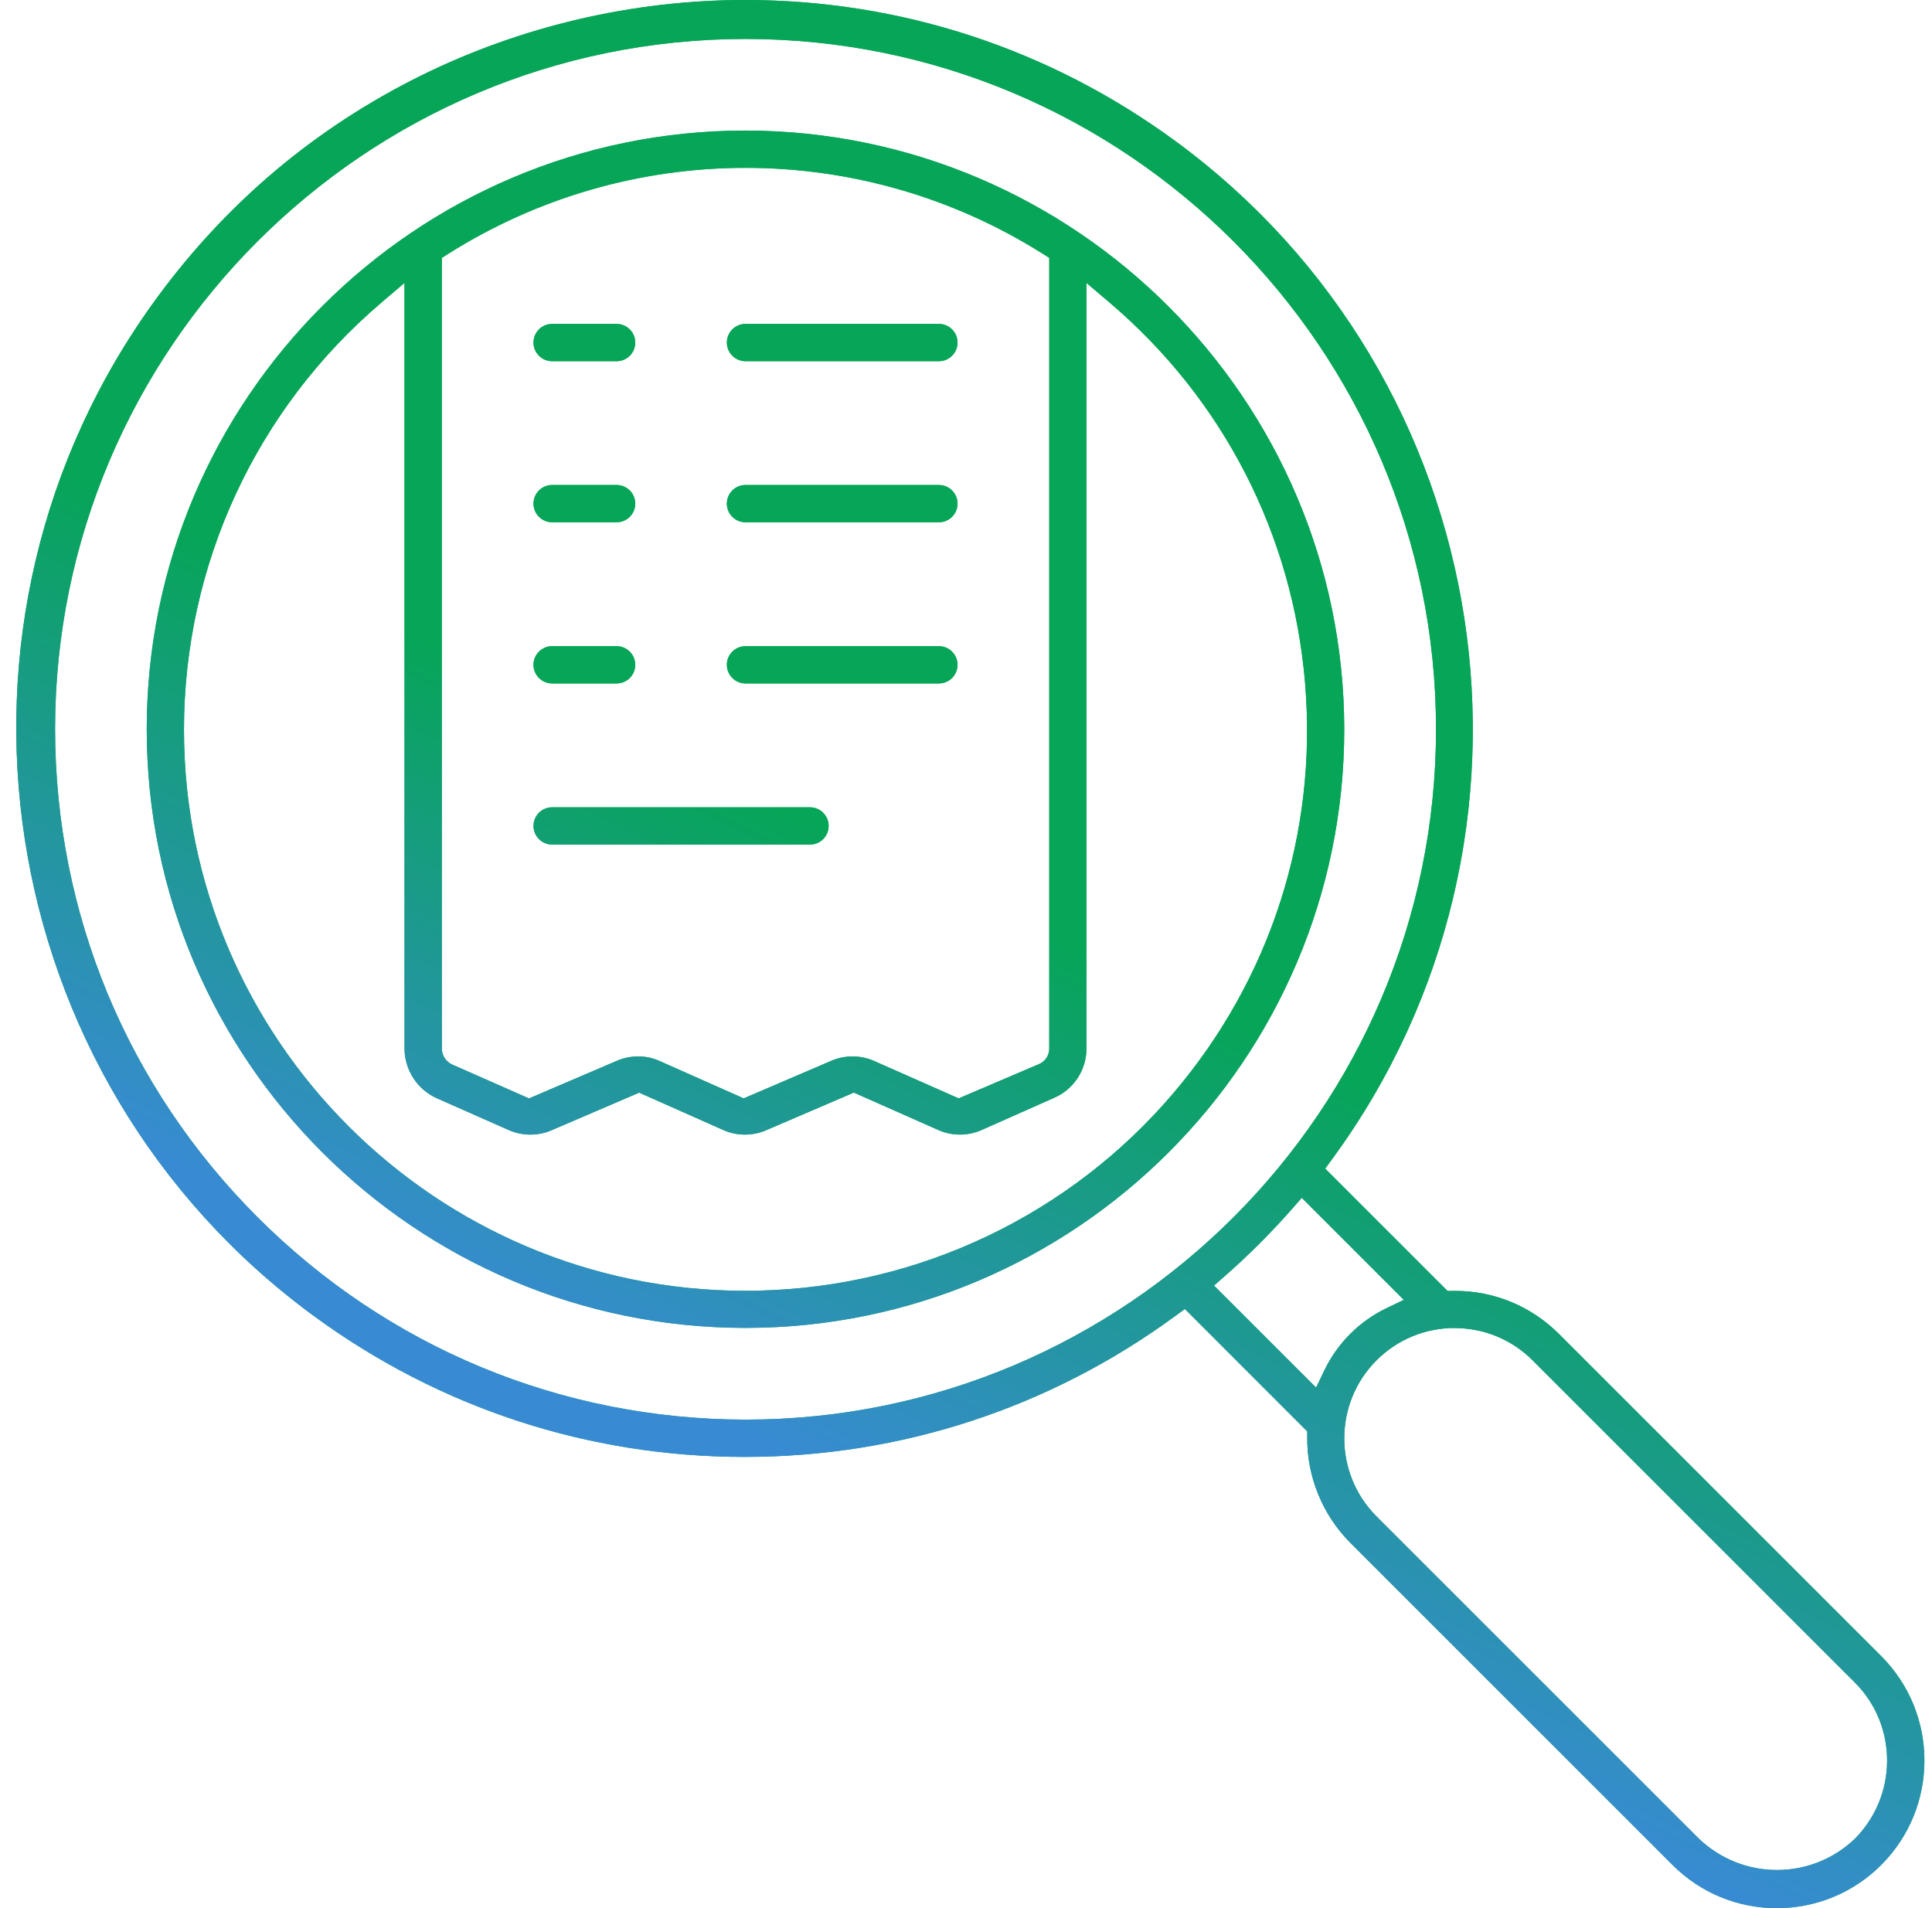
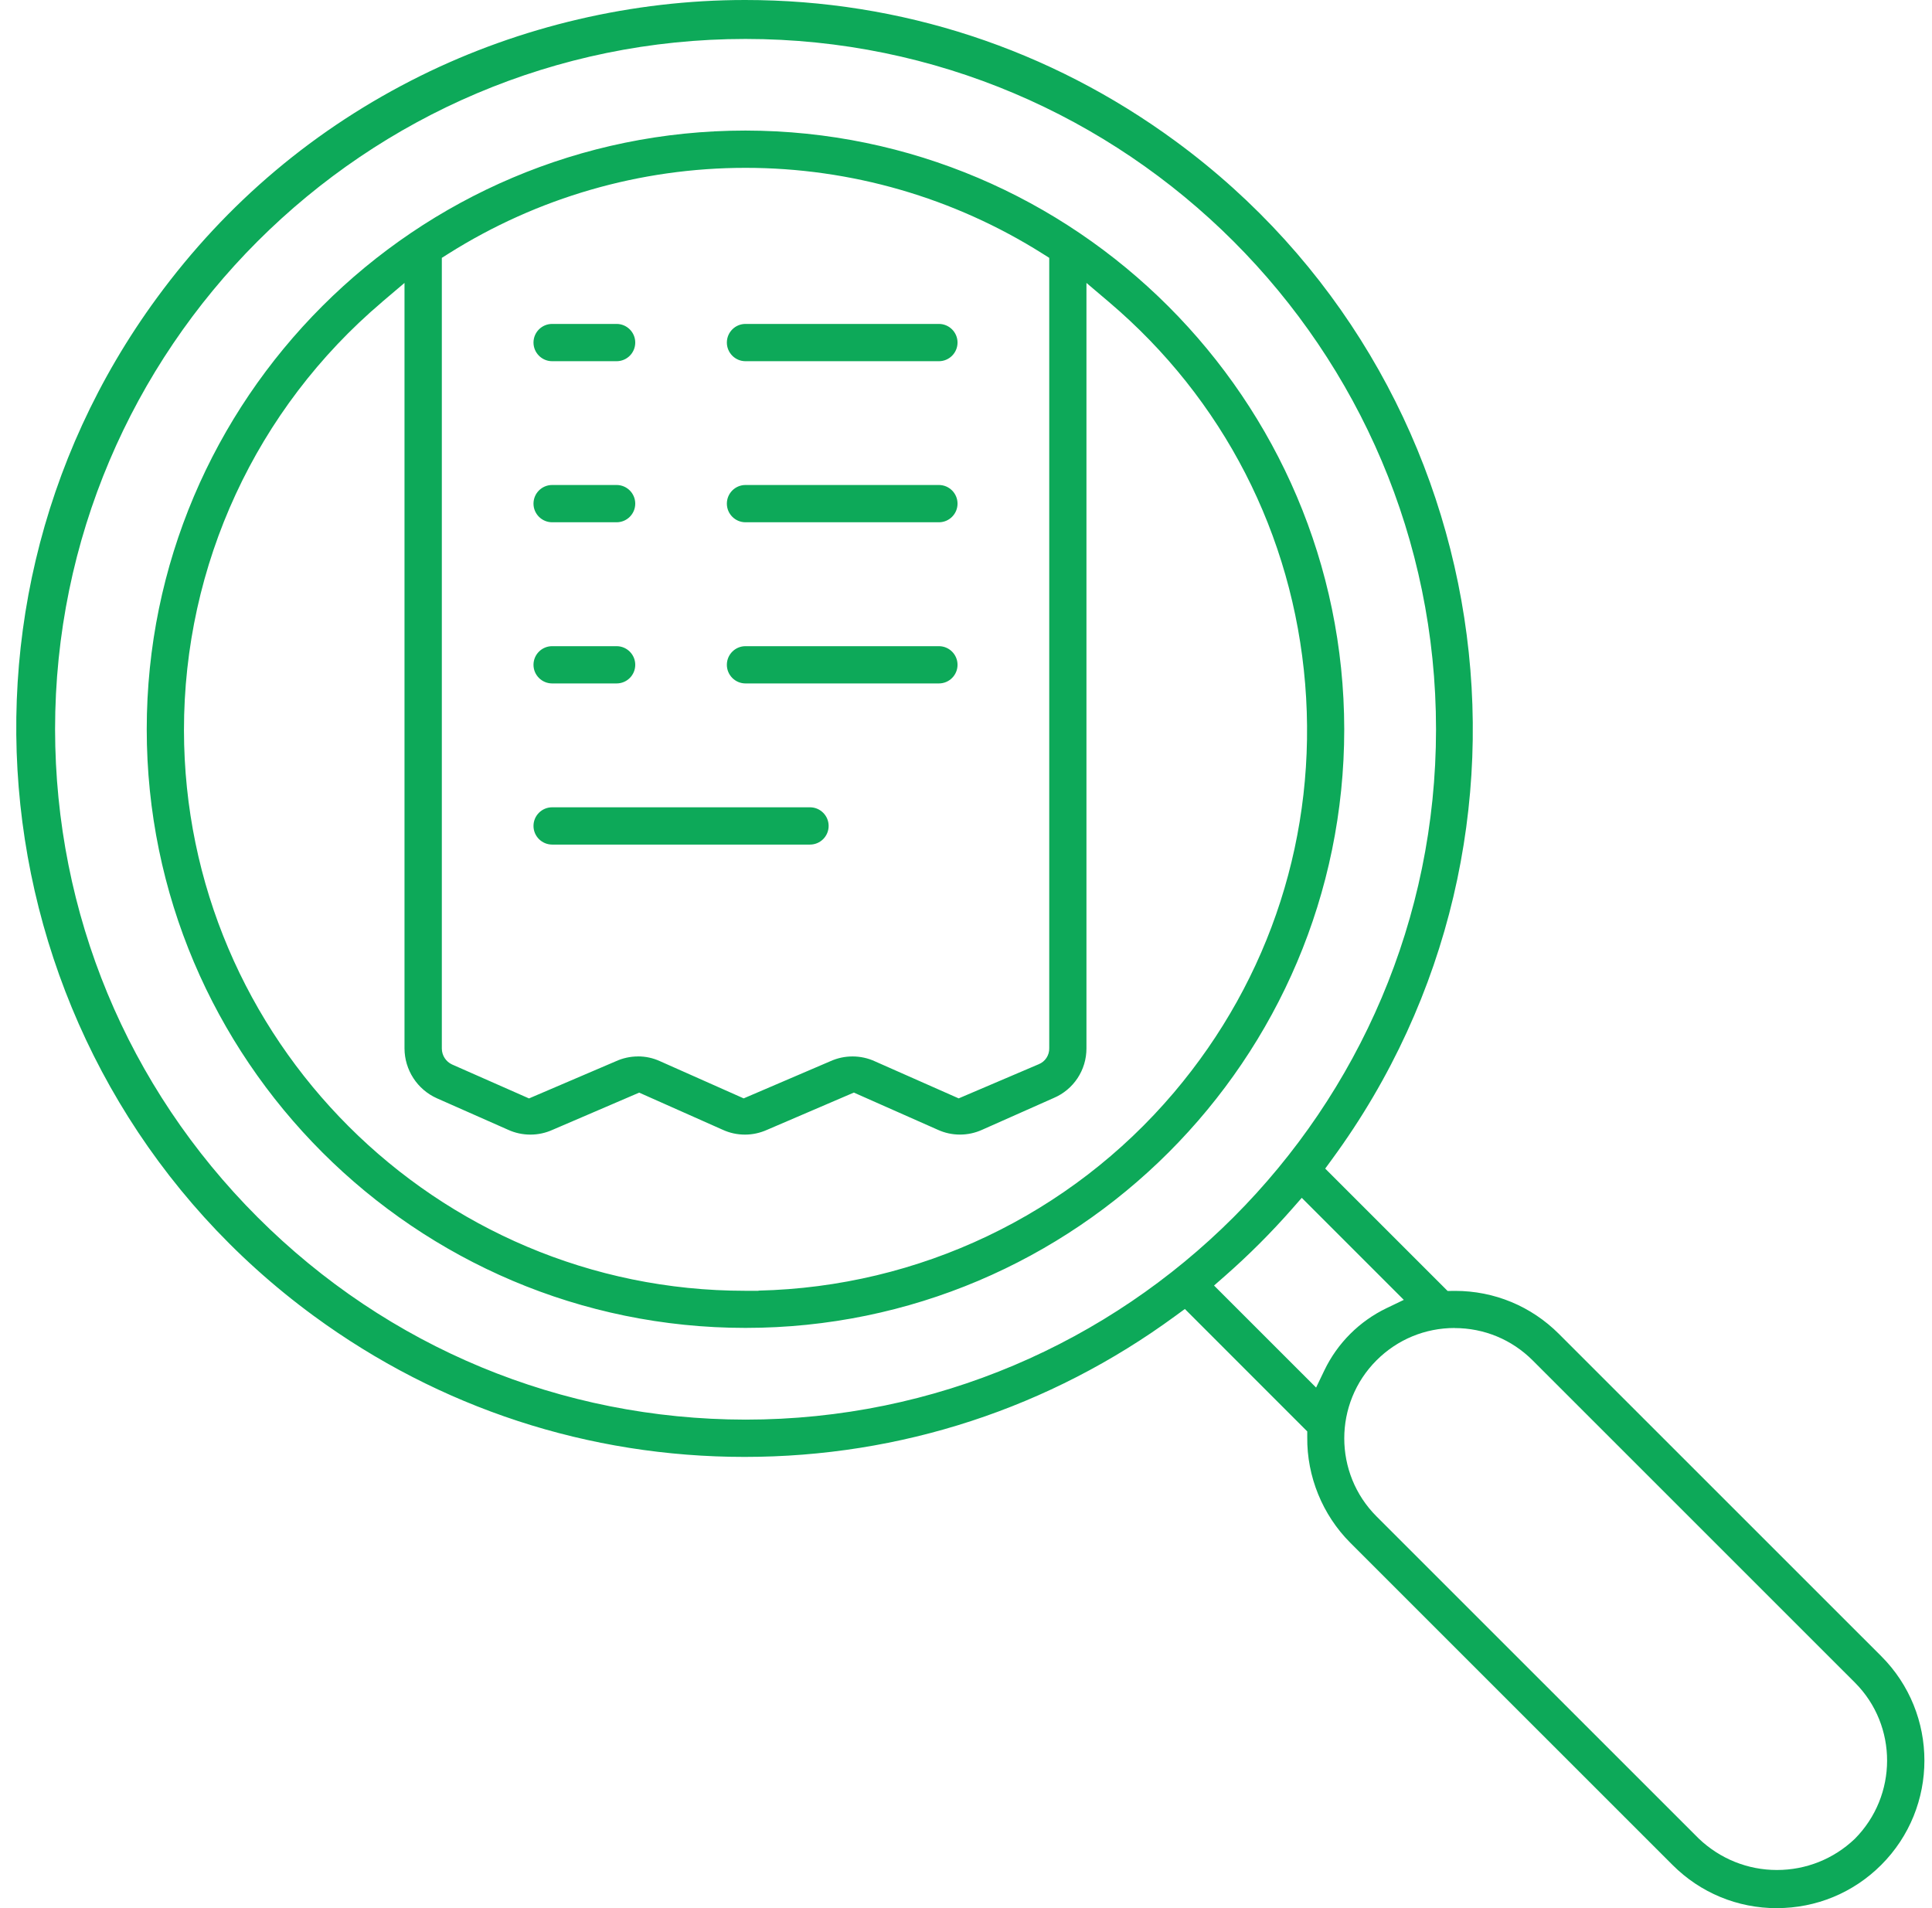
<svg xmlns="http://www.w3.org/2000/svg" width="81" height="80" viewBox="0 0 81 80" fill="none">
  <g id="Union">
    <path fill-rule="evenodd" clip-rule="evenodd" d="M74.498 80.003C72.846 80.003 71.29 79.36 70.122 78.191L56.609 64.68C55.446 63.515 54.788 61.901 54.807 60.254V60.014L49.676 54.881L49.281 55.17C44.006 59.037 37.759 61.083 31.217 61.083C24.676 61.083 18.433 59.039 13.158 55.174C-0.427 45.218 -3.377 26.069 6.58 12.486C9.507 8.493 13.224 5.364 17.628 3.181C21.831 1.101 26.537 0 31.24 0C37.761 0 43.998 2.044 49.273 5.911C62.856 15.868 65.808 35.016 55.849 48.599L55.56 48.995L60.692 54.126L61.006 54.122C62.649 54.122 64.195 54.763 65.359 55.927L78.872 69.437C81.285 71.85 81.285 75.776 78.872 78.189C77.702 79.358 76.149 80.001 74.494 80.001L74.498 80.003ZM60.985 55.678C59.749 55.678 58.587 56.159 57.712 57.033C55.908 58.837 55.908 61.773 57.712 63.578L71.225 77.088C72.117 77.936 73.277 78.402 74.498 78.402C75.719 78.402 76.877 77.94 77.759 77.1C79.566 75.288 79.57 72.35 77.771 70.548L64.258 57.037C63.383 56.162 62.221 55.681 60.985 55.681V55.678ZM31.255 1.633C15.293 1.633 2.309 14.617 2.309 30.577C2.318 38.303 5.333 45.568 10.798 51.033C16.263 56.497 23.529 59.511 31.257 59.52C47.219 59.52 60.206 46.536 60.206 30.577C60.206 14.617 47.218 1.633 31.255 1.633ZM54.177 50.677C53.303 51.673 52.354 52.622 51.357 53.497L50.899 53.898L55.178 58.176L55.526 57.452C56.071 56.316 56.996 55.392 58.131 54.847L58.855 54.499L54.577 50.221L54.175 50.679L54.177 50.677ZM31.255 55.674C17.413 55.674 6.152 44.414 6.152 30.575C6.152 16.735 17.413 5.474 31.255 5.474C45.082 5.489 56.343 16.75 56.358 30.575C56.358 44.414 45.097 55.674 31.255 55.674ZM16.023 12.659C10.737 17.14 7.708 23.686 7.713 30.617C7.725 43.576 18.277 54.118 31.238 54.118H31.801V54.111C38.527 53.957 44.865 50.938 49.214 45.81C53.278 41.019 55.233 34.931 54.719 28.67C54.204 22.409 51.281 16.722 46.489 12.659L45.55 11.862V43.954C45.552 44.863 45.013 45.681 44.175 46.036L41.174 47.369C40.879 47.502 40.568 47.569 40.246 47.569C39.925 47.569 39.615 47.502 39.322 47.369L35.798 45.808L32.166 47.367C31.866 47.502 31.554 47.57 31.233 47.57C30.911 47.57 30.601 47.504 30.308 47.371L26.798 45.81L23.168 47.369C22.869 47.504 22.557 47.57 22.236 47.57C21.915 47.57 21.593 47.502 21.297 47.365L18.317 46.047C17.493 45.679 16.961 44.857 16.959 43.954V11.862L16.02 12.659H16.023ZM26.745 44.291C27.066 44.291 27.376 44.357 27.667 44.49L31.179 46.051L34.811 44.494C35.11 44.359 35.422 44.293 35.743 44.293C36.065 44.293 36.386 44.361 36.682 44.498L40.193 46.051L43.547 44.62C43.819 44.513 43.998 44.241 43.99 43.945V10.811L43.724 10.643C39.987 8.284 35.676 7.037 31.257 7.037C26.838 7.037 22.527 8.284 18.79 10.643L18.524 10.811V43.964C18.526 44.251 18.695 44.511 18.952 44.629L22.179 46.053L25.813 44.498C26.113 44.361 26.427 44.293 26.747 44.293L26.745 44.291ZM22.367 14.362C22.367 14.794 22.719 15.144 23.149 15.144H25.851C26.283 15.144 26.633 14.794 26.633 14.362C26.633 13.931 26.281 13.581 25.851 13.581H23.149C22.717 13.581 22.367 13.931 22.367 14.362ZM31.255 15.144C30.826 15.144 30.474 14.794 30.474 14.362C30.474 13.931 30.824 13.581 31.255 13.581H39.364C39.794 13.581 40.145 13.931 40.145 14.362C40.145 14.794 39.795 15.144 39.364 15.144H31.255ZM22.367 21.116C22.367 21.547 22.719 21.897 23.149 21.897H25.851C26.283 21.897 26.633 21.547 26.633 21.116C26.633 20.684 26.281 20.334 25.851 20.334H23.149C22.717 20.334 22.367 20.684 22.367 21.116ZM31.255 21.897C30.826 21.897 30.474 21.547 30.474 21.116C30.474 20.684 30.824 20.334 31.255 20.334H39.364C39.794 20.334 40.145 20.684 40.145 21.116C40.145 21.547 39.795 21.897 39.364 21.897H31.255ZM22.367 27.873C22.367 28.305 22.719 28.654 23.149 28.654H25.851C26.283 28.654 26.633 28.305 26.633 27.873C26.633 27.441 26.281 27.092 25.851 27.092H23.149C22.717 27.092 22.367 27.441 22.367 27.873ZM31.255 28.654C30.826 28.654 30.474 28.305 30.474 27.873C30.474 27.441 30.824 27.092 31.255 27.092H39.364C39.794 27.092 40.145 27.441 40.145 27.873C40.145 28.305 39.795 28.654 39.364 28.654H31.255ZM22.367 34.628C22.367 35.06 22.719 35.41 23.149 35.41H33.96C34.391 35.41 34.741 35.06 34.741 34.628C34.741 34.197 34.389 33.847 33.96 33.847H23.149C22.717 33.847 22.367 34.197 22.367 34.628Z" fill="#0DA959" />
-     <path fill-rule="evenodd" clip-rule="evenodd" d="M74.498 80.003C72.846 80.003 71.29 79.36 70.122 78.191L56.609 64.68C55.446 63.515 54.788 61.901 54.807 60.254V60.014L49.676 54.881L49.281 55.17C44.006 59.037 37.759 61.083 31.217 61.083C24.676 61.083 18.433 59.039 13.158 55.174C-0.427 45.218 -3.377 26.069 6.58 12.486C9.507 8.493 13.224 5.364 17.628 3.181C21.831 1.101 26.537 0 31.24 0C37.761 0 43.998 2.044 49.273 5.911C62.856 15.868 65.808 35.016 55.849 48.599L55.56 48.995L60.692 54.126L61.006 54.122C62.649 54.122 64.195 54.763 65.359 55.927L78.872 69.437C81.285 71.85 81.285 75.776 78.872 78.189C77.702 79.358 76.149 80.001 74.494 80.001L74.498 80.003ZM60.985 55.678C59.749 55.678 58.587 56.159 57.712 57.033C55.908 58.837 55.908 61.773 57.712 63.578L71.225 77.088C72.117 77.936 73.277 78.402 74.498 78.402C75.719 78.402 76.877 77.94 77.759 77.1C79.566 75.288 79.57 72.35 77.771 70.548L64.258 57.037C63.383 56.162 62.221 55.681 60.985 55.681V55.678ZM31.255 1.633C15.293 1.633 2.309 14.617 2.309 30.577C2.318 38.303 5.333 45.568 10.798 51.033C16.263 56.497 23.529 59.511 31.257 59.52C47.219 59.52 60.206 46.536 60.206 30.577C60.206 14.617 47.218 1.633 31.255 1.633ZM54.177 50.677C53.303 51.673 52.354 52.622 51.357 53.497L50.899 53.898L55.178 58.176L55.526 57.452C56.071 56.316 56.996 55.392 58.131 54.847L58.855 54.499L54.577 50.221L54.175 50.679L54.177 50.677ZM31.255 55.674C17.413 55.674 6.152 44.414 6.152 30.575C6.152 16.735 17.413 5.474 31.255 5.474C45.082 5.489 56.343 16.75 56.358 30.575C56.358 44.414 45.097 55.674 31.255 55.674ZM16.023 12.659C10.737 17.14 7.708 23.686 7.713 30.617C7.725 43.576 18.277 54.118 31.238 54.118H31.801V54.111C38.527 53.957 44.865 50.938 49.214 45.81C53.278 41.019 55.233 34.931 54.719 28.67C54.204 22.409 51.281 16.722 46.489 12.659L45.55 11.862V43.954C45.552 44.863 45.013 45.681 44.175 46.036L41.174 47.369C40.879 47.502 40.568 47.569 40.246 47.569C39.925 47.569 39.615 47.502 39.322 47.369L35.798 45.808L32.166 47.367C31.866 47.502 31.554 47.57 31.233 47.57C30.911 47.57 30.601 47.504 30.308 47.371L26.798 45.81L23.168 47.369C22.869 47.504 22.557 47.57 22.236 47.57C21.915 47.57 21.593 47.502 21.297 47.365L18.317 46.047C17.493 45.679 16.961 44.857 16.959 43.954V11.862L16.02 12.659H16.023ZM26.745 44.291C27.066 44.291 27.376 44.357 27.667 44.49L31.179 46.051L34.811 44.494C35.11 44.359 35.422 44.293 35.743 44.293C36.065 44.293 36.386 44.361 36.682 44.498L40.193 46.051L43.547 44.62C43.819 44.513 43.998 44.241 43.99 43.945V10.811L43.724 10.643C39.987 8.284 35.676 7.037 31.257 7.037C26.838 7.037 22.527 8.284 18.79 10.643L18.524 10.811V43.964C18.526 44.251 18.695 44.511 18.952 44.629L22.179 46.053L25.813 44.498C26.113 44.361 26.427 44.293 26.747 44.293L26.745 44.291ZM22.367 14.362C22.367 14.794 22.719 15.144 23.149 15.144H25.851C26.283 15.144 26.633 14.794 26.633 14.362C26.633 13.931 26.281 13.581 25.851 13.581H23.149C22.717 13.581 22.367 13.931 22.367 14.362ZM31.255 15.144C30.826 15.144 30.474 14.794 30.474 14.362C30.474 13.931 30.824 13.581 31.255 13.581H39.364C39.794 13.581 40.145 13.931 40.145 14.362C40.145 14.794 39.795 15.144 39.364 15.144H31.255ZM22.367 21.116C22.367 21.547 22.719 21.897 23.149 21.897H25.851C26.283 21.897 26.633 21.547 26.633 21.116C26.633 20.684 26.281 20.334 25.851 20.334H23.149C22.717 20.334 22.367 20.684 22.367 21.116ZM31.255 21.897C30.826 21.897 30.474 21.547 30.474 21.116C30.474 20.684 30.824 20.334 31.255 20.334H39.364C39.794 20.334 40.145 20.684 40.145 21.116C40.145 21.547 39.795 21.897 39.364 21.897H31.255ZM22.367 27.873C22.367 28.305 22.719 28.654 23.149 28.654H25.851C26.283 28.654 26.633 28.305 26.633 27.873C26.633 27.441 26.281 27.092 25.851 27.092H23.149C22.717 27.092 22.367 27.441 22.367 27.873ZM31.255 28.654C30.826 28.654 30.474 28.305 30.474 27.873C30.474 27.441 30.824 27.092 31.255 27.092H39.364C39.794 27.092 40.145 27.441 40.145 27.873C40.145 28.305 39.795 28.654 39.364 28.654H31.255ZM22.367 34.628C22.367 35.06 22.719 35.41 23.149 35.41H33.96C34.391 35.41 34.741 35.06 34.741 34.628C34.741 34.197 34.389 33.847 33.96 33.847H23.149C22.717 33.847 22.367 34.197 22.367 34.628Z" fill="url(#paint0_linear_1209_1326)" />
  </g>
  <defs>
    <linearGradient id="paint0_linear_1209_1326" x1="46.862" y1="40.415" x2="36.414" y2="62.599" gradientUnits="userSpaceOnUse">
      <stop stop-color="#06A557" />
      <stop offset="1" stop-color="#388BD3" />
    </linearGradient>
  </defs>
</svg>